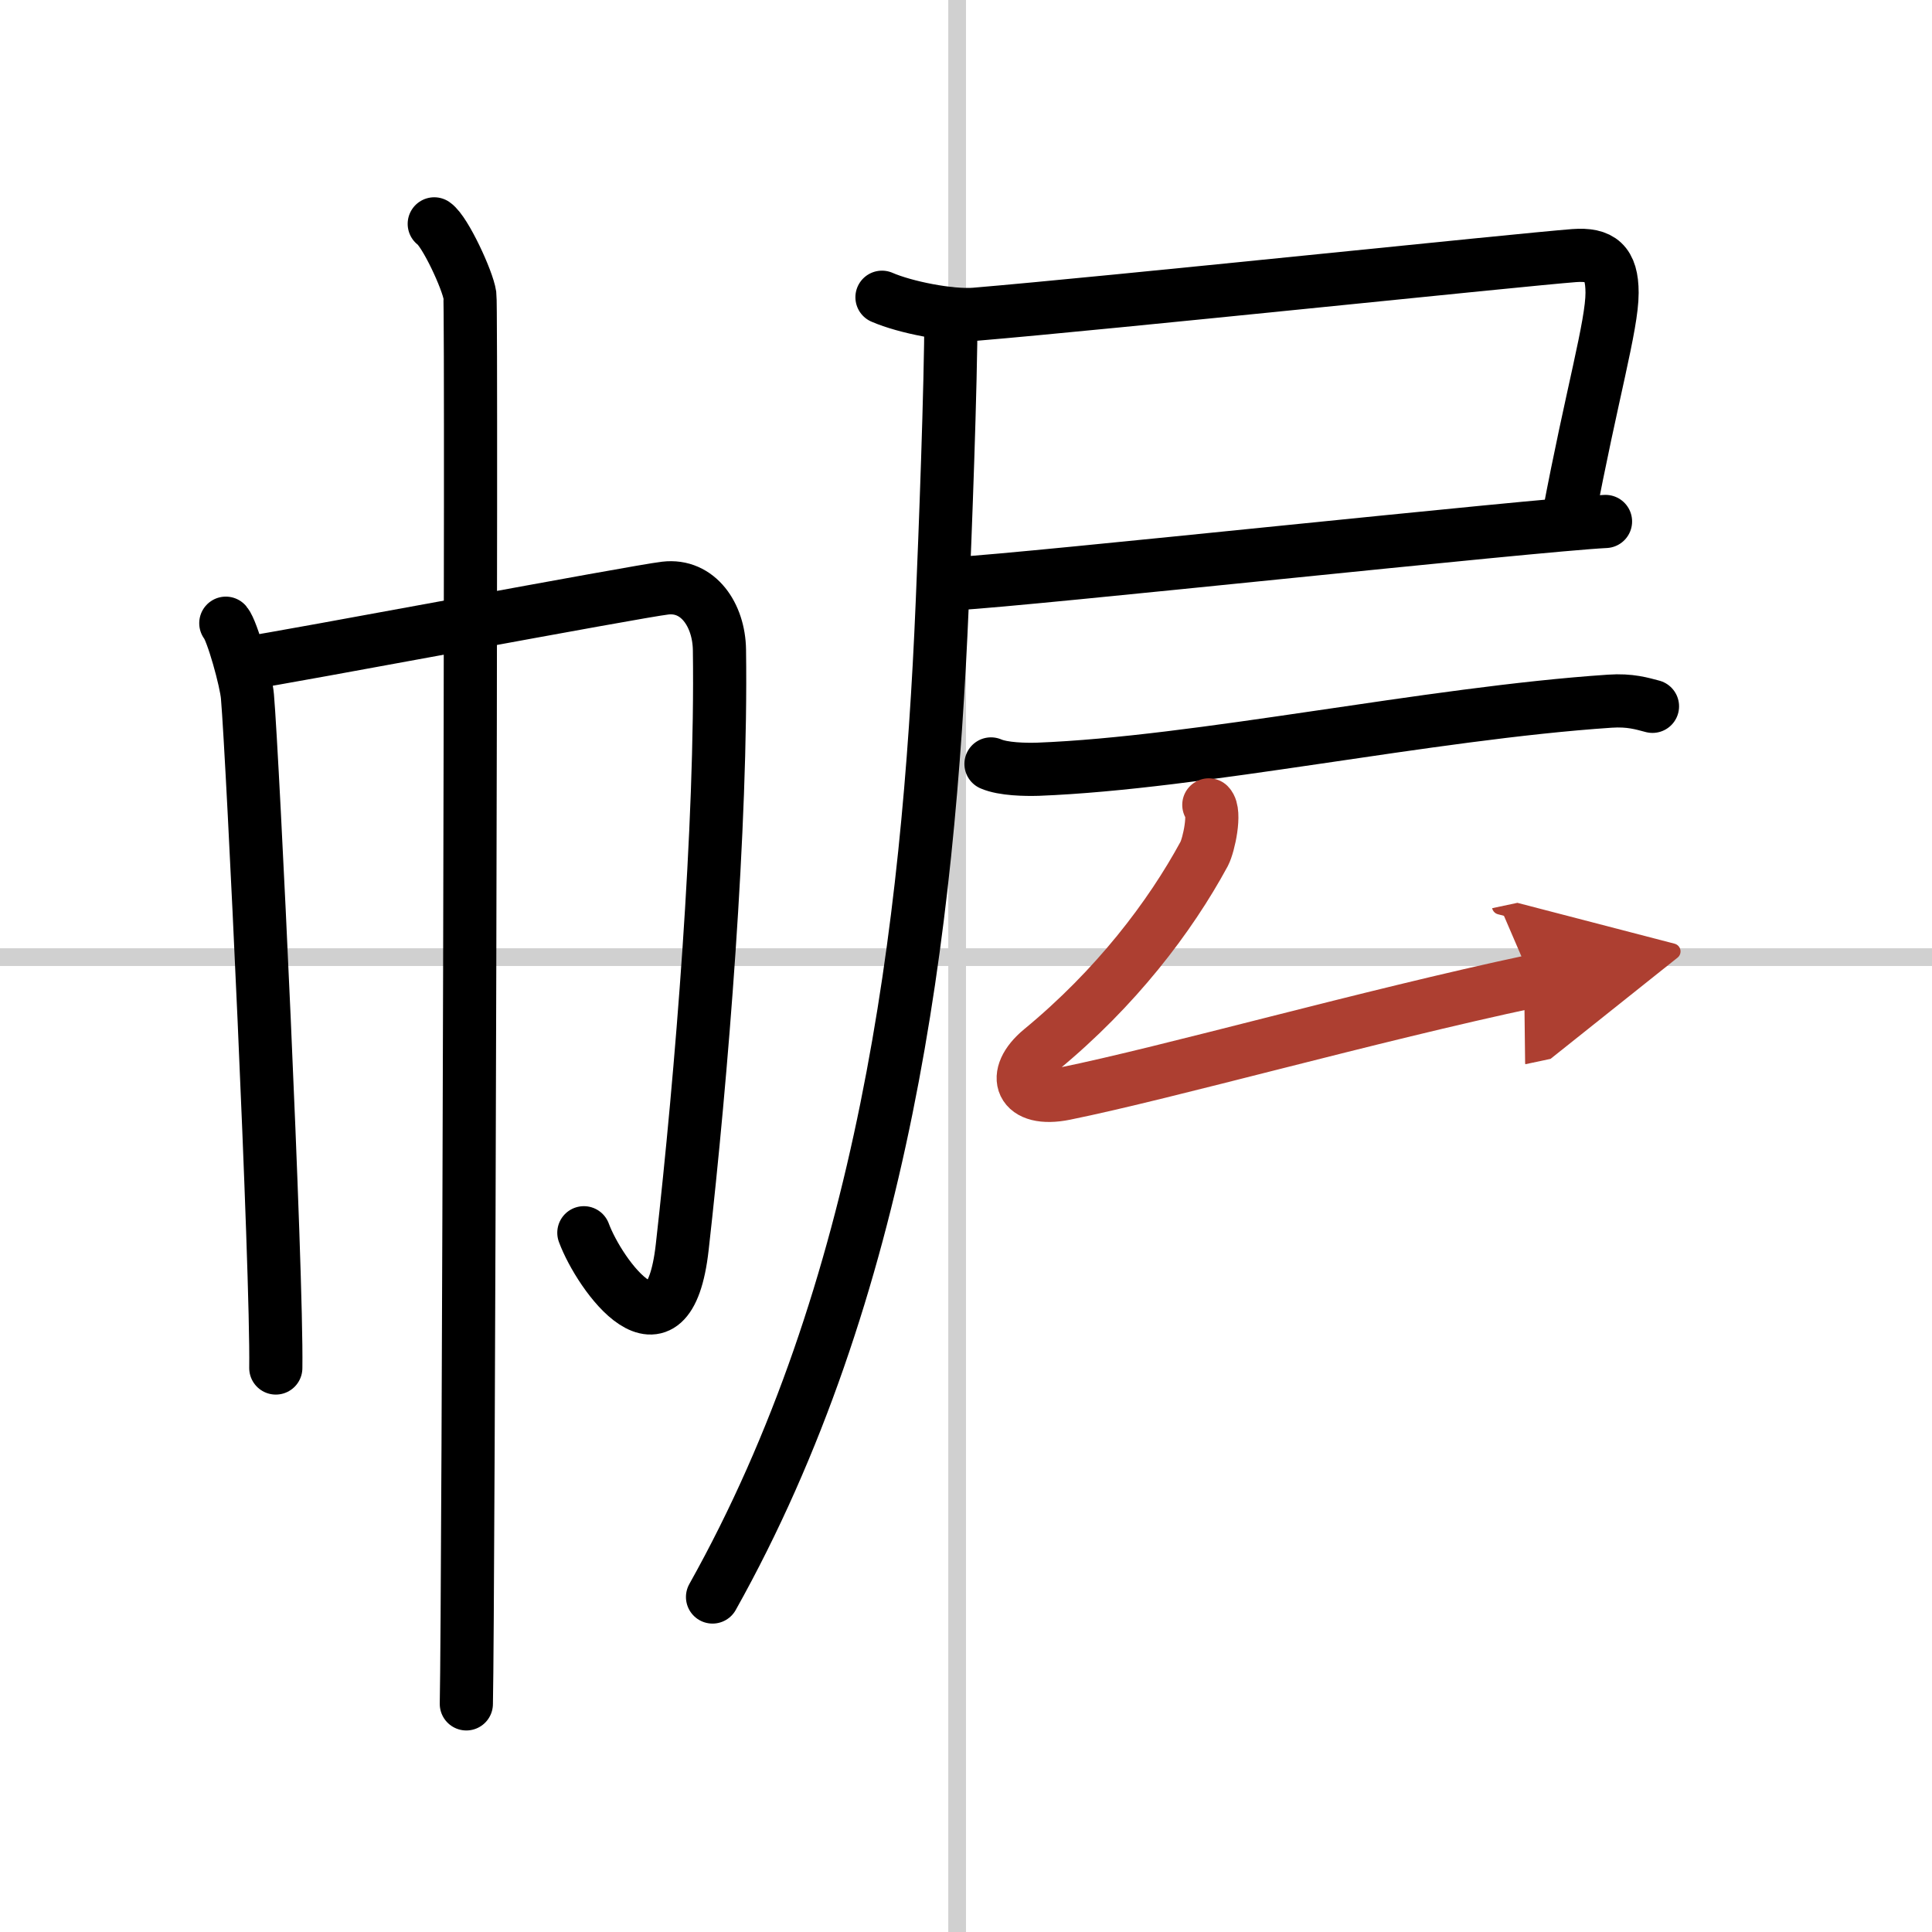
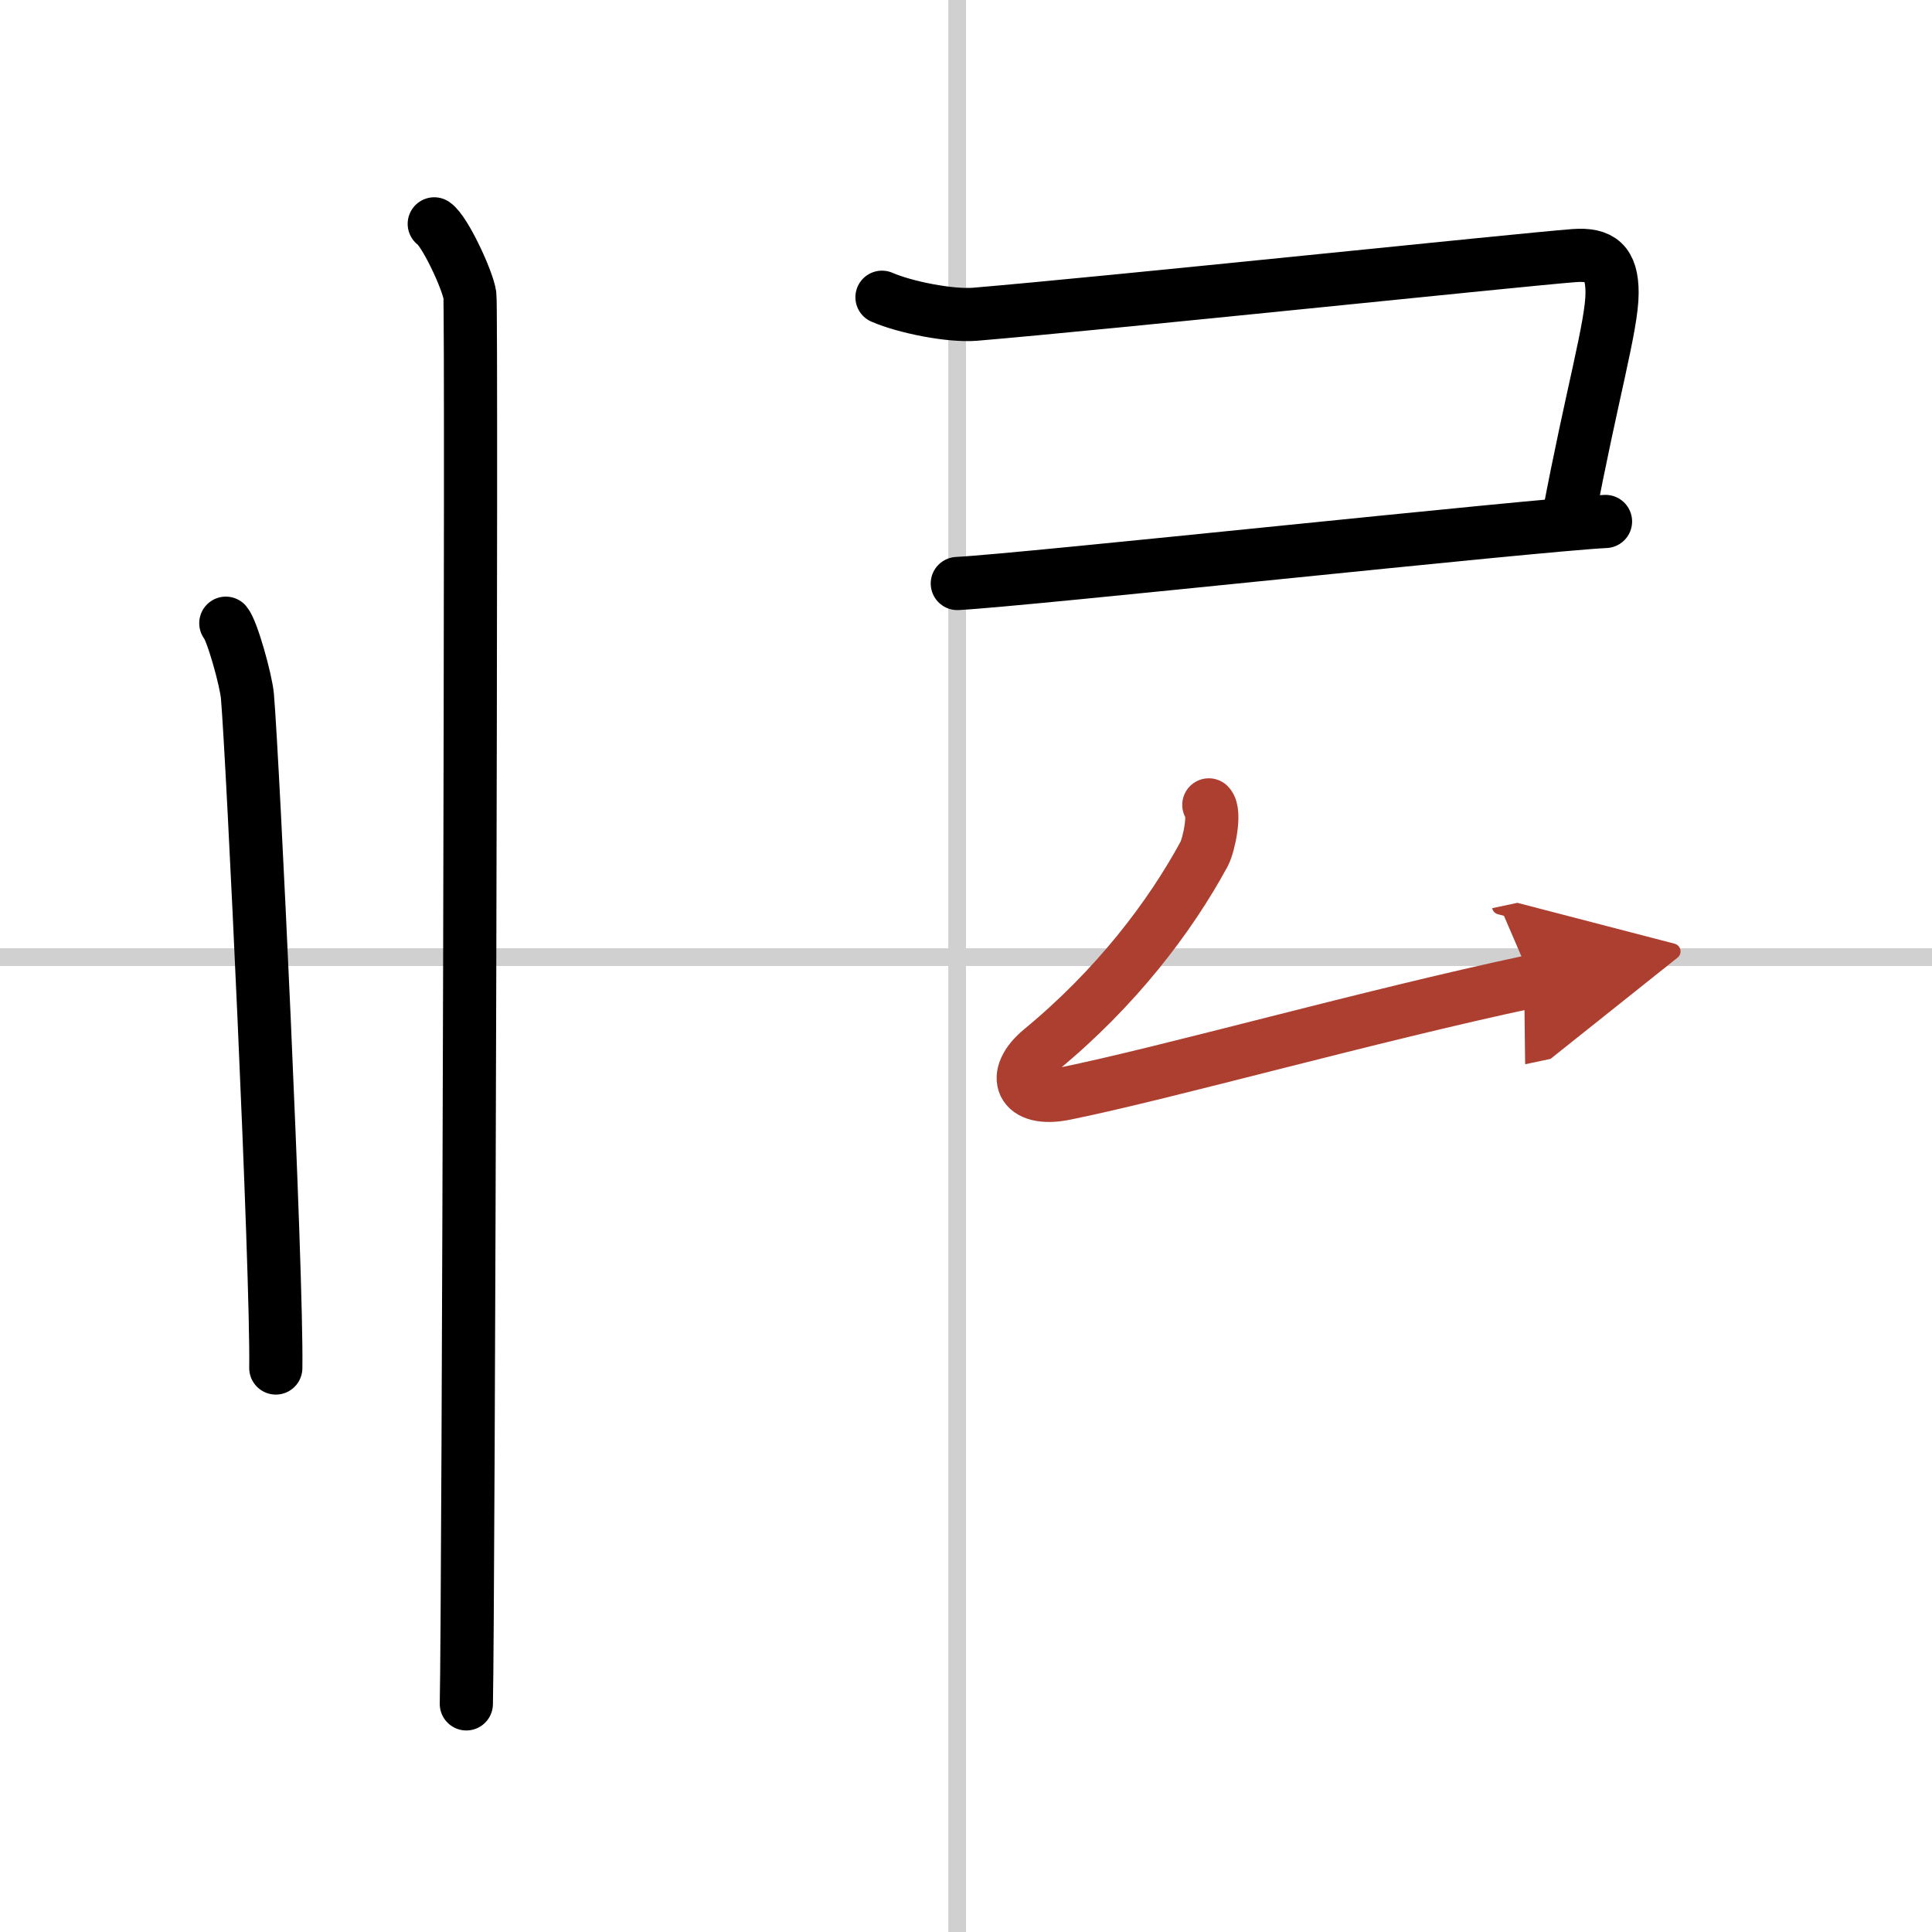
<svg xmlns="http://www.w3.org/2000/svg" width="400" height="400" viewBox="0 0 109 109">
  <defs>
    <marker id="a" markerWidth="4" orient="auto" refX="1" refY="5" viewBox="0 0 10 10">
      <polyline points="0 0 10 5 0 10 1 5" fill="#ad3f31" stroke="#ad3f31" />
    </marker>
  </defs>
  <g fill="none" stroke="#000" stroke-linecap="round" stroke-linejoin="round" stroke-width="3">
    <rect width="100%" height="100%" fill="#fff" stroke="#fff" />
    <line x1="54" x2="54" y2="109" stroke="#d0d0d0" stroke-width="1" />
    <line x2="109" y1="54" y2="54" stroke="#d0d0d0" stroke-width="1" />
    <path d="m12.74 35.16c0.37 0.44 1.15 3.26 1.22 4.13 0.3 3.45 1.68 32.46 1.6 37.89" />
-     <path d="m13.86 37.42c2.12-0.3 22.08-4.06 23.67-4.24 1.86-0.22 3.03 1.52 3.06 3.48 0.14 9.91-1.01 24.03-2.1 33.7-0.78 6.95-4.66 1.59-5.55-0.81" />
    <path d="m24.5 12.63c0.61 0.42 1.89 3.18 2.01 4.03s-0.08 74.16-0.2 79.47" />
    <path d="m49.76 16.77c1.31 0.57 3.85 1.07 5.24 0.96 7.5-0.63 30.8-3.08 33.81-3.31 1.49-0.11 2.14 0.4 2.14 2.1 0 1.85-1.14 5.7-2.46 12.69" />
    <path d="m54.01 32.92c3.76-0.19 32.65-3.31 36.57-3.5" />
-     <path d="m53.65 17.71c0 3.95-0.33 12.64-0.49 16.34-0.77 18.45-3.3 38.8-12.96 56.05" />
-     <path d="m55.91 43.1c0.69 0.3 1.95 0.32 2.64 0.3 9.11-0.35 22.01-3.15 32.27-3.84 1.15-0.08 1.83 0.14 2.41 0.29" />
    <path d="m68.2 45.41c0.4 0.41 0 2.26-0.26 2.76-1.94 3.58-4.99 7.58-9.2 11.05-1.76 1.45-1.17 2.99 1.34 2.48 5.85-1.19 17.13-4.38 26.36-6.34" marker-end="url(#a)" stroke="#ad3f31" />
  </g>
</svg>